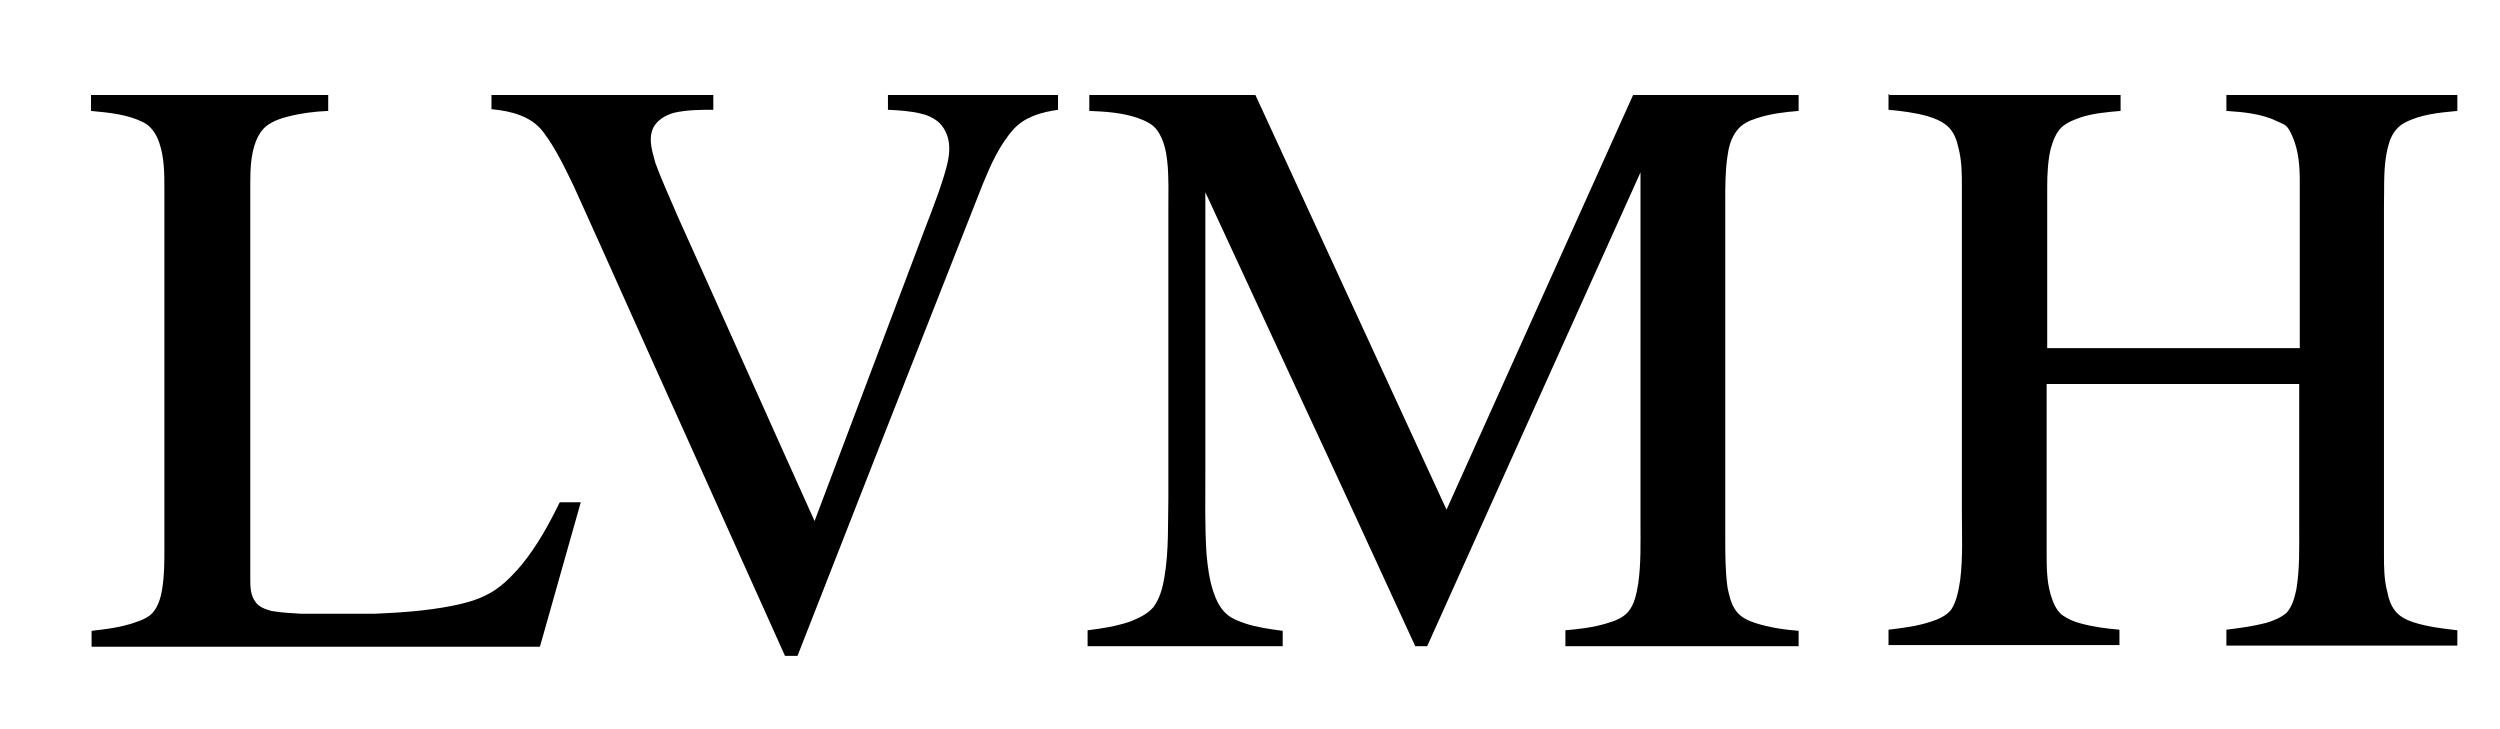
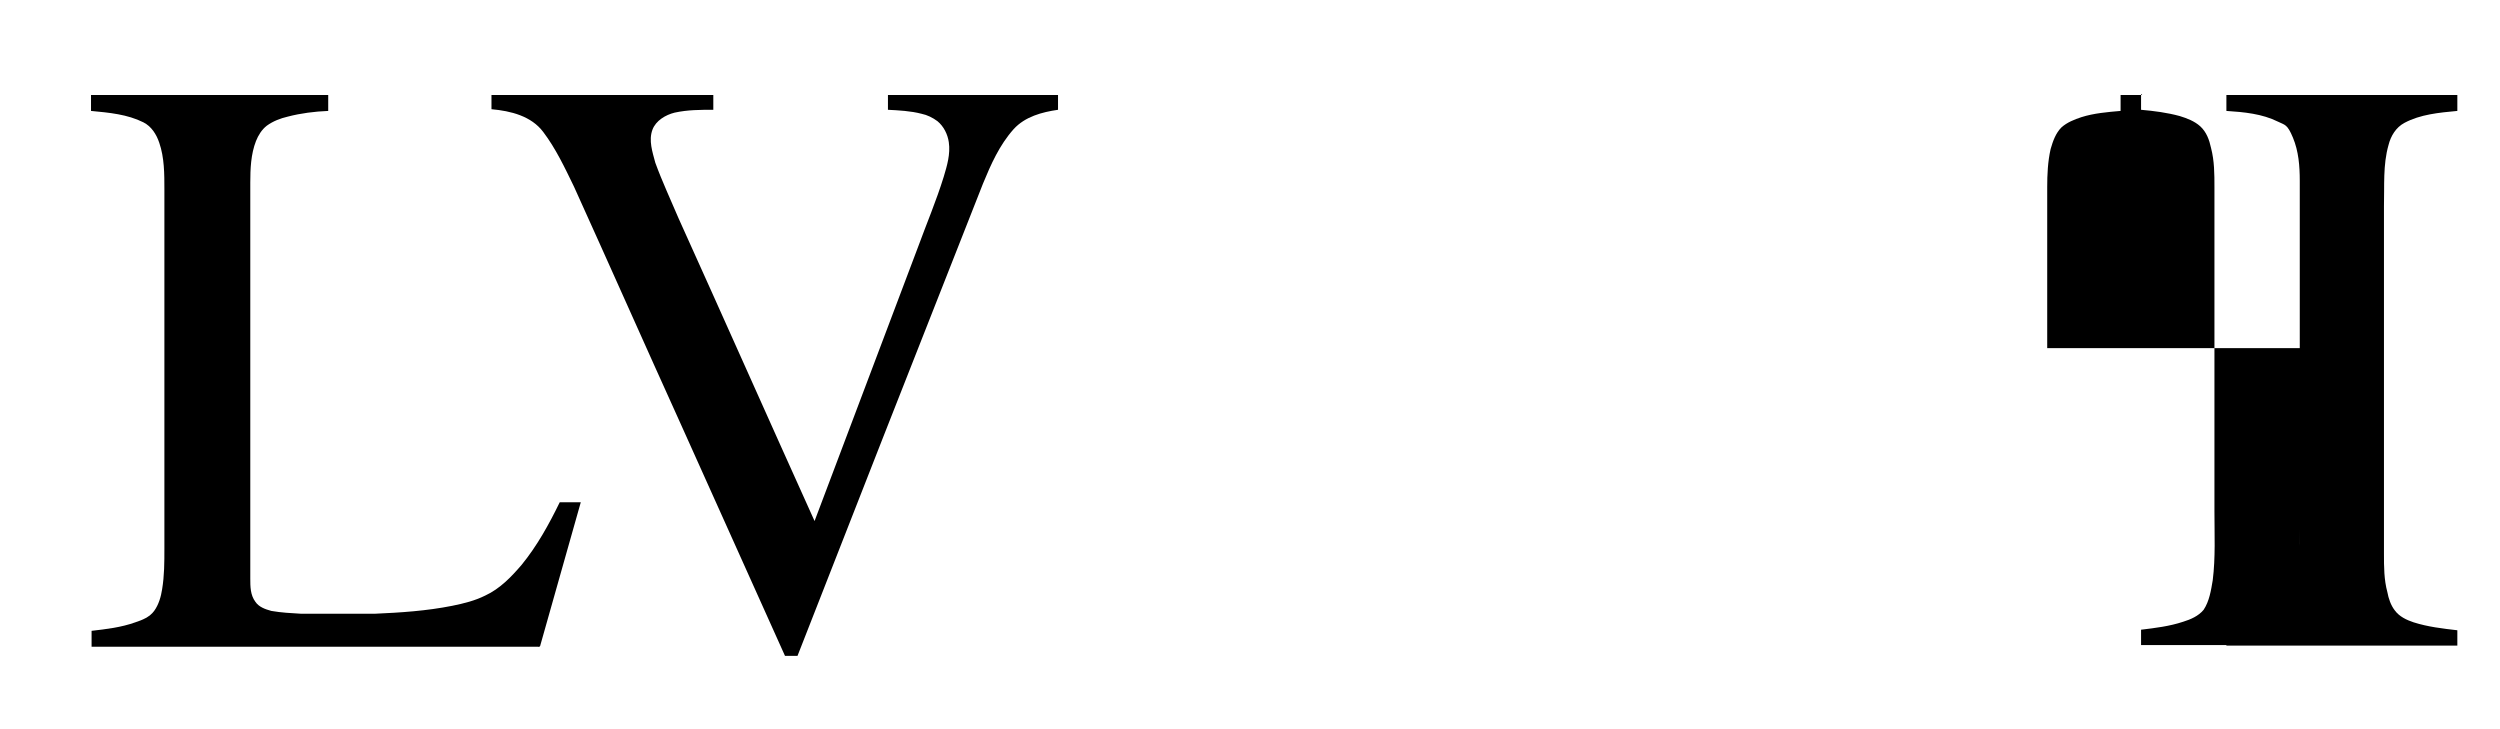
<svg xmlns="http://www.w3.org/2000/svg" id="Layer_1" version="1.1" viewBox="0 0 439.5 128.2">
  <g id="_x23_000000ff">
    <path d="M16.4,16.7h41.3v2.8c-2.4.1-4.8.4-7.1,1-1.3.3-2.6.8-3.7,1.6-.9.7-1.5,1.7-1.9,2.7-.9,2.3-1,4.9-1,7.3v69.6c0,1.4,0,2.9.9,4.1.6.9,1.7,1.3,2.8,1.6,1.7.3,3.5.4,5.3.5h12.8c4.6-.2,9.2-.5,13.7-1.4,2-.4,4-.9,5.8-1.8,2.6-1.2,4.6-3.3,6.4-5.4,2.7-3.3,4.8-7.1,6.7-11h3.7c-2.4,8.4-4.7,16.7-7.1,25.1,0,.2-.2.4-.4.3H16.1v-2.8c2.6-.3,5.2-.6,7.7-1.5,1.2-.4,2.5-.9,3.3-2s1.2-2.5,1.4-3.8c.4-2.4.4-4.8.4-7.1v-63.2c0-2.7,0-5.6-.9-8.2-.5-1.5-1.4-2.9-2.8-3.6-2.8-1.4-6-1.7-9.2-2v-2.8h.4Z" />
    <path d="M86.4,16.7h39v2.6c-2.3,0-4.5,0-6.8.5-1.6.4-3.3,1.4-3.9,3-.7,1.9,0,3.9.5,5.8,1.2,3.3,2.7,6.5,4.1,9.8,8,17.7,15.9,35.5,23.9,53.2,6.1-16.1,12.1-32.1,18.2-48.2,1.5-4.1,3.2-8.1,4.5-12.3.6-2,1.2-4,.9-6.1-.2-1.4-.9-2.8-2-3.7-.8-.6-1.8-1.1-2.8-1.3-1.9-.5-4-.6-5.9-.7v-2.6h29.9v2.6c-2.8.4-5.8,1.2-7.8,3.4-2.5,2.8-4,6.2-5.4,9.6-5.9,14.9-11.7,29.8-17.6,44.7-5,12.8-10,25.5-15,38.3h-2.2c-6.1-13.6-12.2-27.1-18.3-40.7-6.3-13.9-12.5-27.9-18.8-41.8-1.6-3.3-3.2-6.7-5.4-9.6-2.1-2.8-5.7-3.7-9.1-4v-2.6h0Z" />
-     <path d="M191.8,16.7h28.9c11.2,24.3,22.4,48.6,33.6,72.9,10.9-24.3,21.9-48.6,32.8-72.9h29.1v2.8c-2.5.2-5,.5-7.4,1.3-1.3.4-2.6,1-3.5,2.2-1,1.3-1.4,2.9-1.6,4.4-.4,2.6-.4,5.3-.4,8v59.1c0,2.9,0,5.9.4,8.8.3,1.4.6,2.9,1.5,4.1.8,1.1,2.1,1.7,3.3,2.1,2.5.8,5.1,1.2,7.7,1.4v2.7h-41v-2.8c2.4-.2,4.9-.5,7.2-1.2,1.4-.4,2.8-.9,3.8-2,1.2-1.4,1.5-3.3,1.8-5,.5-3.5.4-7.1.4-10.7V30.3c-12.5,27.7-25,55.5-37.5,83.3h-2.1c-6.8-14.8-13.6-29.6-20.5-44.4-5.5-11.8-10.9-23.6-16.4-35.4v49.2c0,4.8-.1,9.5.2,14.3.2,2.3.5,4.6,1.2,6.7.5,1.5,1.2,3,2.4,4,.9.8,2.1,1.2,3.2,1.6,2.1.7,4.4,1,6.6,1.3v2.7h-34.3v-2.8c2.5-.3,5-.7,7.4-1.5,1.5-.6,3.1-1.3,4.2-2.6,1.1-1.5,1.6-3.4,1.9-5.2.8-4.7.6-9.4.7-14.1v-50.6c0-2.8.1-5.7-.2-8.5-.2-1.8-.6-3.7-1.7-5.3-.8-1.2-2.2-1.8-3.6-2.3-2.7-.9-5.6-1.1-8.4-1.2v-2.8h.3Z" />
-     <path d="M332.2,16.7h40.6v2.8c-2.3.2-4.7.4-6.9,1.1-1.2.4-2.5.9-3.5,1.8-1,1-1.5,2.4-1.9,3.8-.5,2.2-.6,4.5-.6,6.7v28.3h44.4v-29.4c0-2.6-.2-5.2-1.2-7.6s-1.4-2.2-2.6-2.8c-2.8-1.4-6-1.7-9.1-1.9v-2.8h40.6v2.8c-3.2.3-6.5.6-9.3,2.1-1.5.8-2.4,2.3-2.8,3.9-1,3.5-.7,7.2-.8,10.8v61.1c0,2.2,0,4.5.6,6.7.2,1.1.6,2.3,1.3,3.2.8,1.1,2.1,1.7,3.3,2.1,2.5.8,5.1,1.1,7.7,1.4v2.7h-40.6v-2.8c2.4-.3,4.7-.6,7-1.2,1.3-.4,2.6-.9,3.6-1.8,1-1.1,1.4-2.7,1.7-4.1.6-3.6.5-7.2.5-10.8v-25.3h-44.4v29.6c0,2.5,0,5,.7,7.4.4,1.3.9,2.7,2,3.6,1,.7,2.1,1.2,3.3,1.5,2.2.6,4.5.9,6.8,1.1v2.7h-40.6v-2.7c2.5-.3,5-.6,7.4-1.4,1.3-.4,2.7-1,3.6-2.1,1-1.5,1.3-3.4,1.6-5.2.5-4,.3-8.1.3-12.1v-57c0-2.3,0-4.6-.6-6.9-.3-1.4-.8-2.8-1.9-3.8-1-.9-2.3-1.4-3.6-1.8-2.2-.6-4.5-.9-6.8-1.1v-2.8l.2.2Z" />
+     <path d="M332.2,16.7h40.6v2.8c-2.3.2-4.7.4-6.9,1.1-1.2.4-2.5.9-3.5,1.8-1,1-1.5,2.4-1.9,3.8-.5,2.2-.6,4.5-.6,6.7v28.3h44.4v-29.4c0-2.6-.2-5.2-1.2-7.6s-1.4-2.2-2.6-2.8c-2.8-1.4-6-1.7-9.1-1.9v-2.8h40.6v2.8c-3.2.3-6.5.6-9.3,2.1-1.5.8-2.4,2.3-2.8,3.9-1,3.5-.7,7.2-.8,10.8v61.1c0,2.2,0,4.5.6,6.7.2,1.1.6,2.3,1.3,3.2.8,1.1,2.1,1.7,3.3,2.1,2.5.8,5.1,1.1,7.7,1.4v2.7h-40.6v-2.8c2.4-.3,4.7-.6,7-1.2,1.3-.4,2.6-.9,3.6-1.8,1-1.1,1.4-2.7,1.7-4.1.6-3.6.5-7.2.5-10.8v-25.3v29.6c0,2.5,0,5,.7,7.4.4,1.3.9,2.7,2,3.6,1,.7,2.1,1.2,3.3,1.5,2.2.6,4.5.9,6.8,1.1v2.7h-40.6v-2.7c2.5-.3,5-.6,7.4-1.4,1.3-.4,2.7-1,3.6-2.1,1-1.5,1.3-3.4,1.6-5.2.5-4,.3-8.1.3-12.1v-57c0-2.3,0-4.6-.6-6.9-.3-1.4-.8-2.8-1.9-3.8-1-.9-2.3-1.4-3.6-1.8-2.2-.6-4.5-.9-6.8-1.1v-2.8l.2.2Z" />
  </g>
</svg>